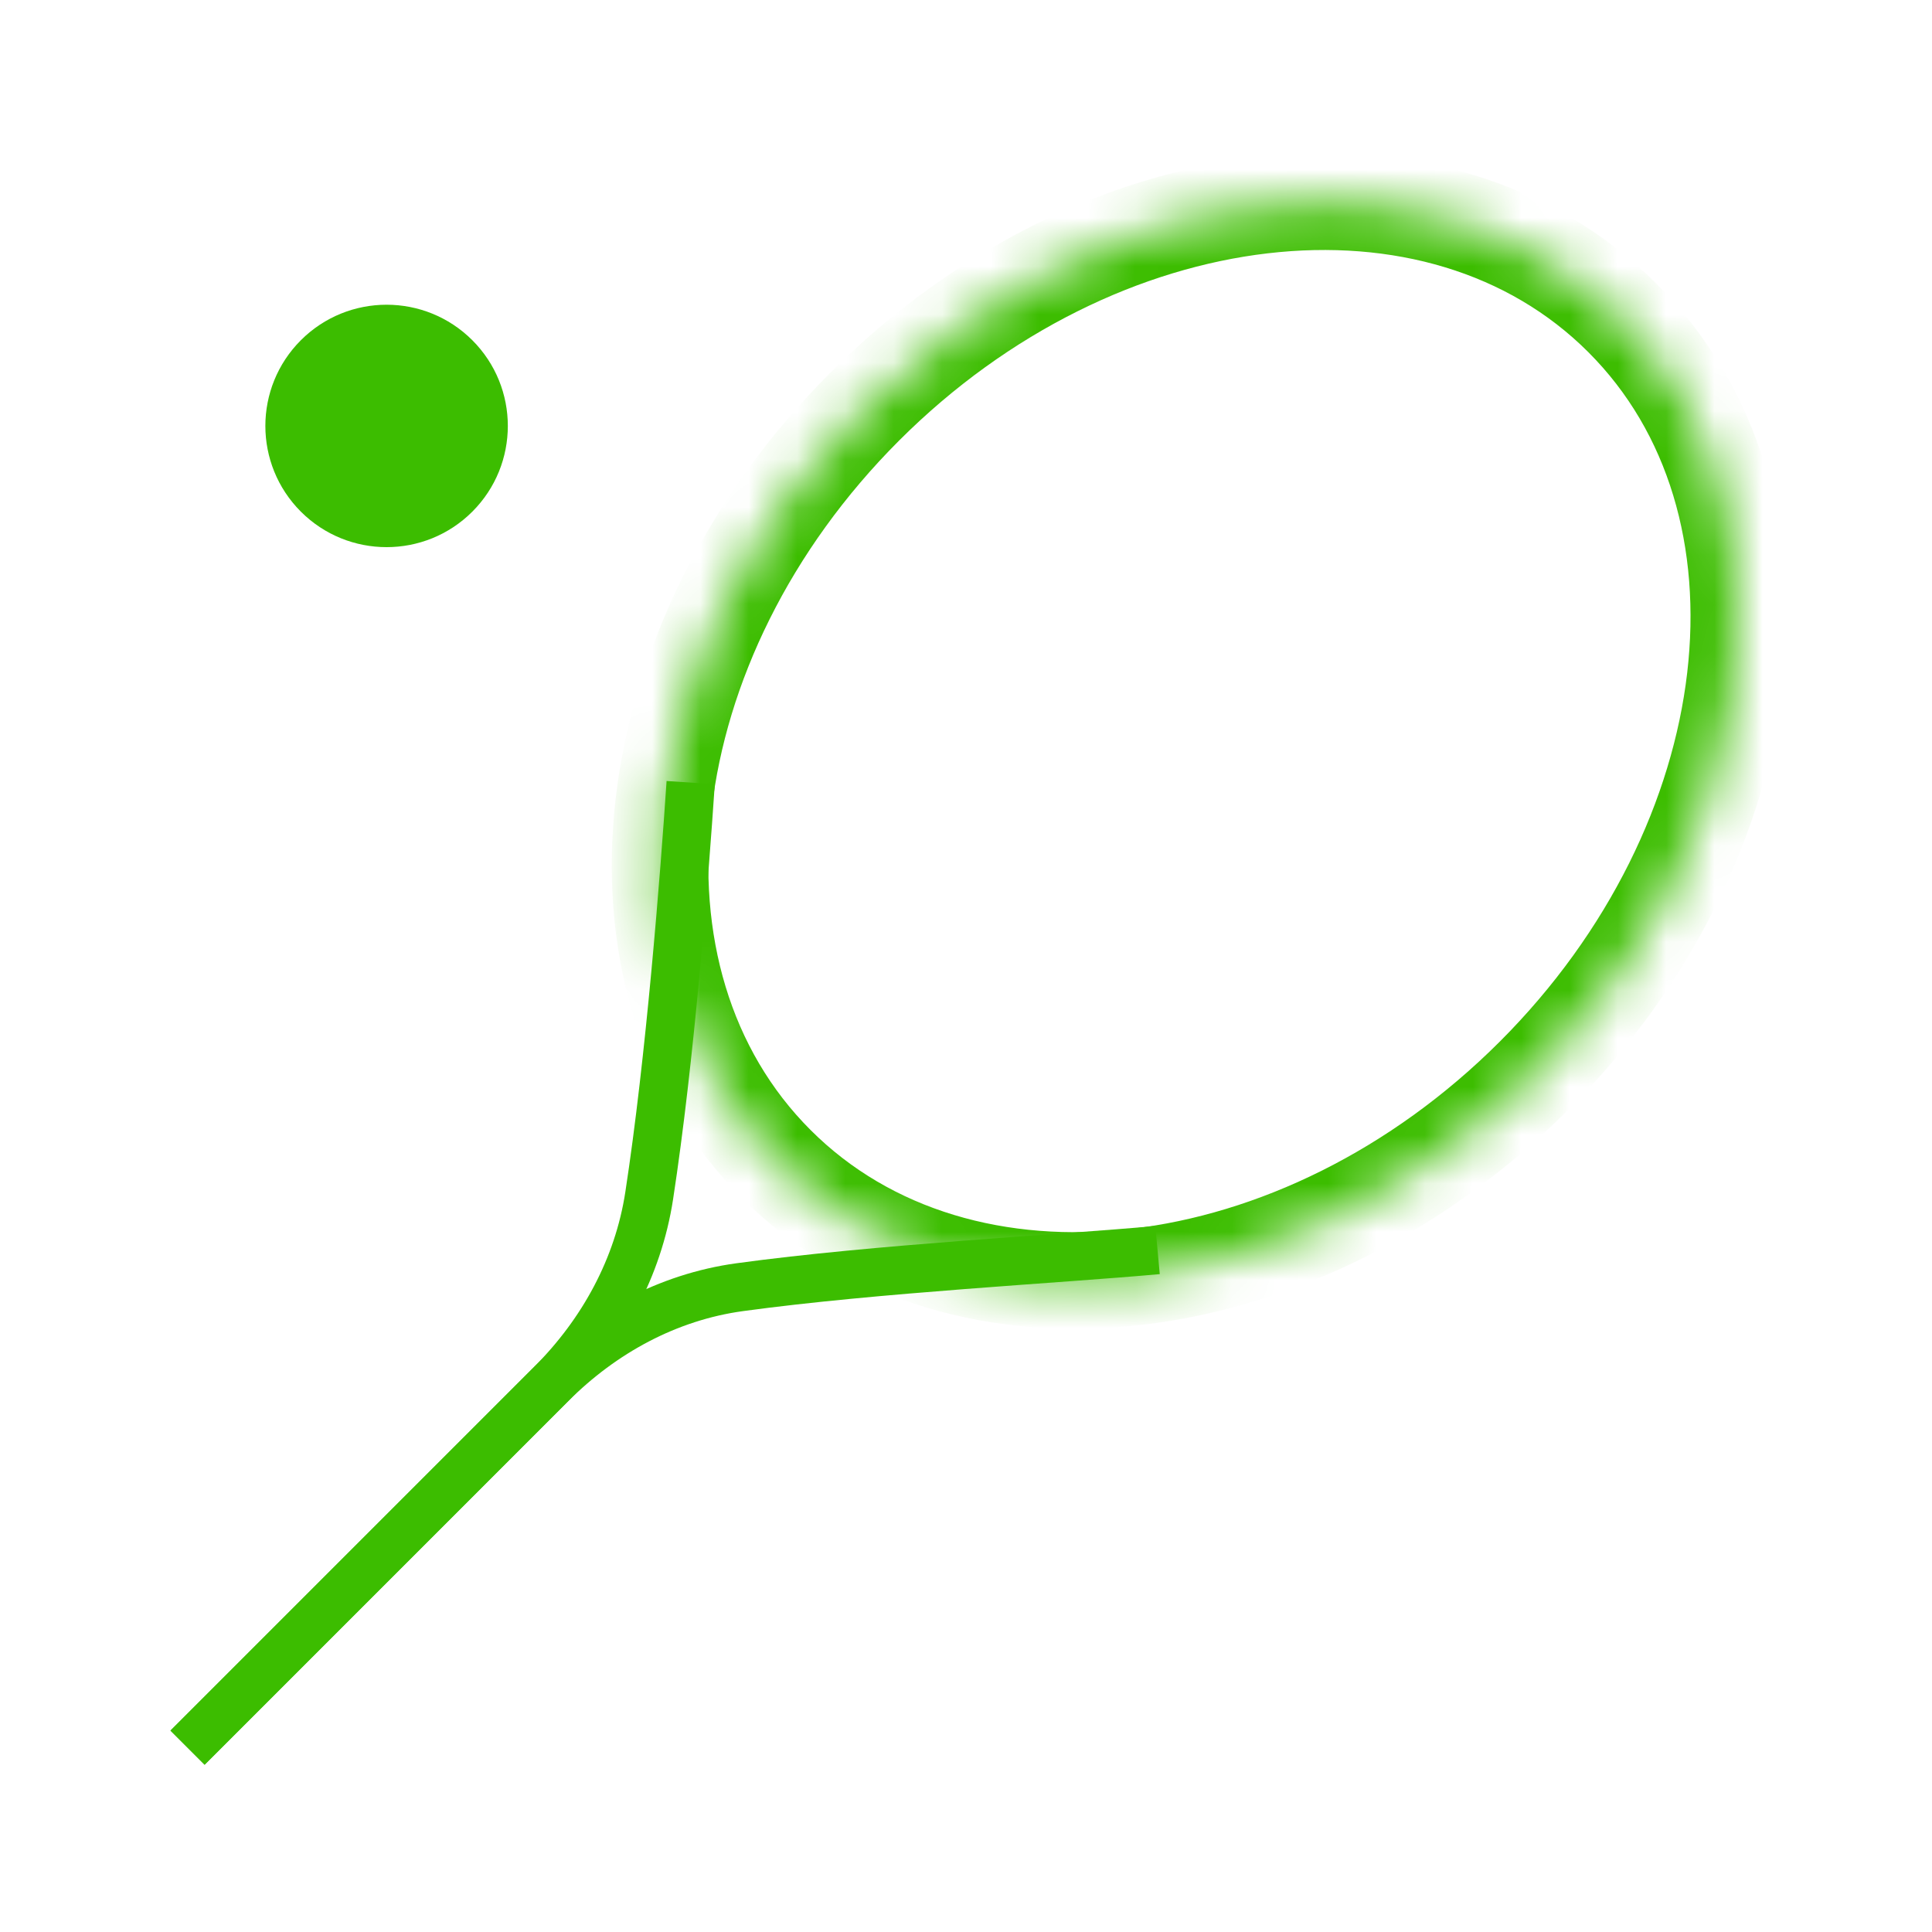
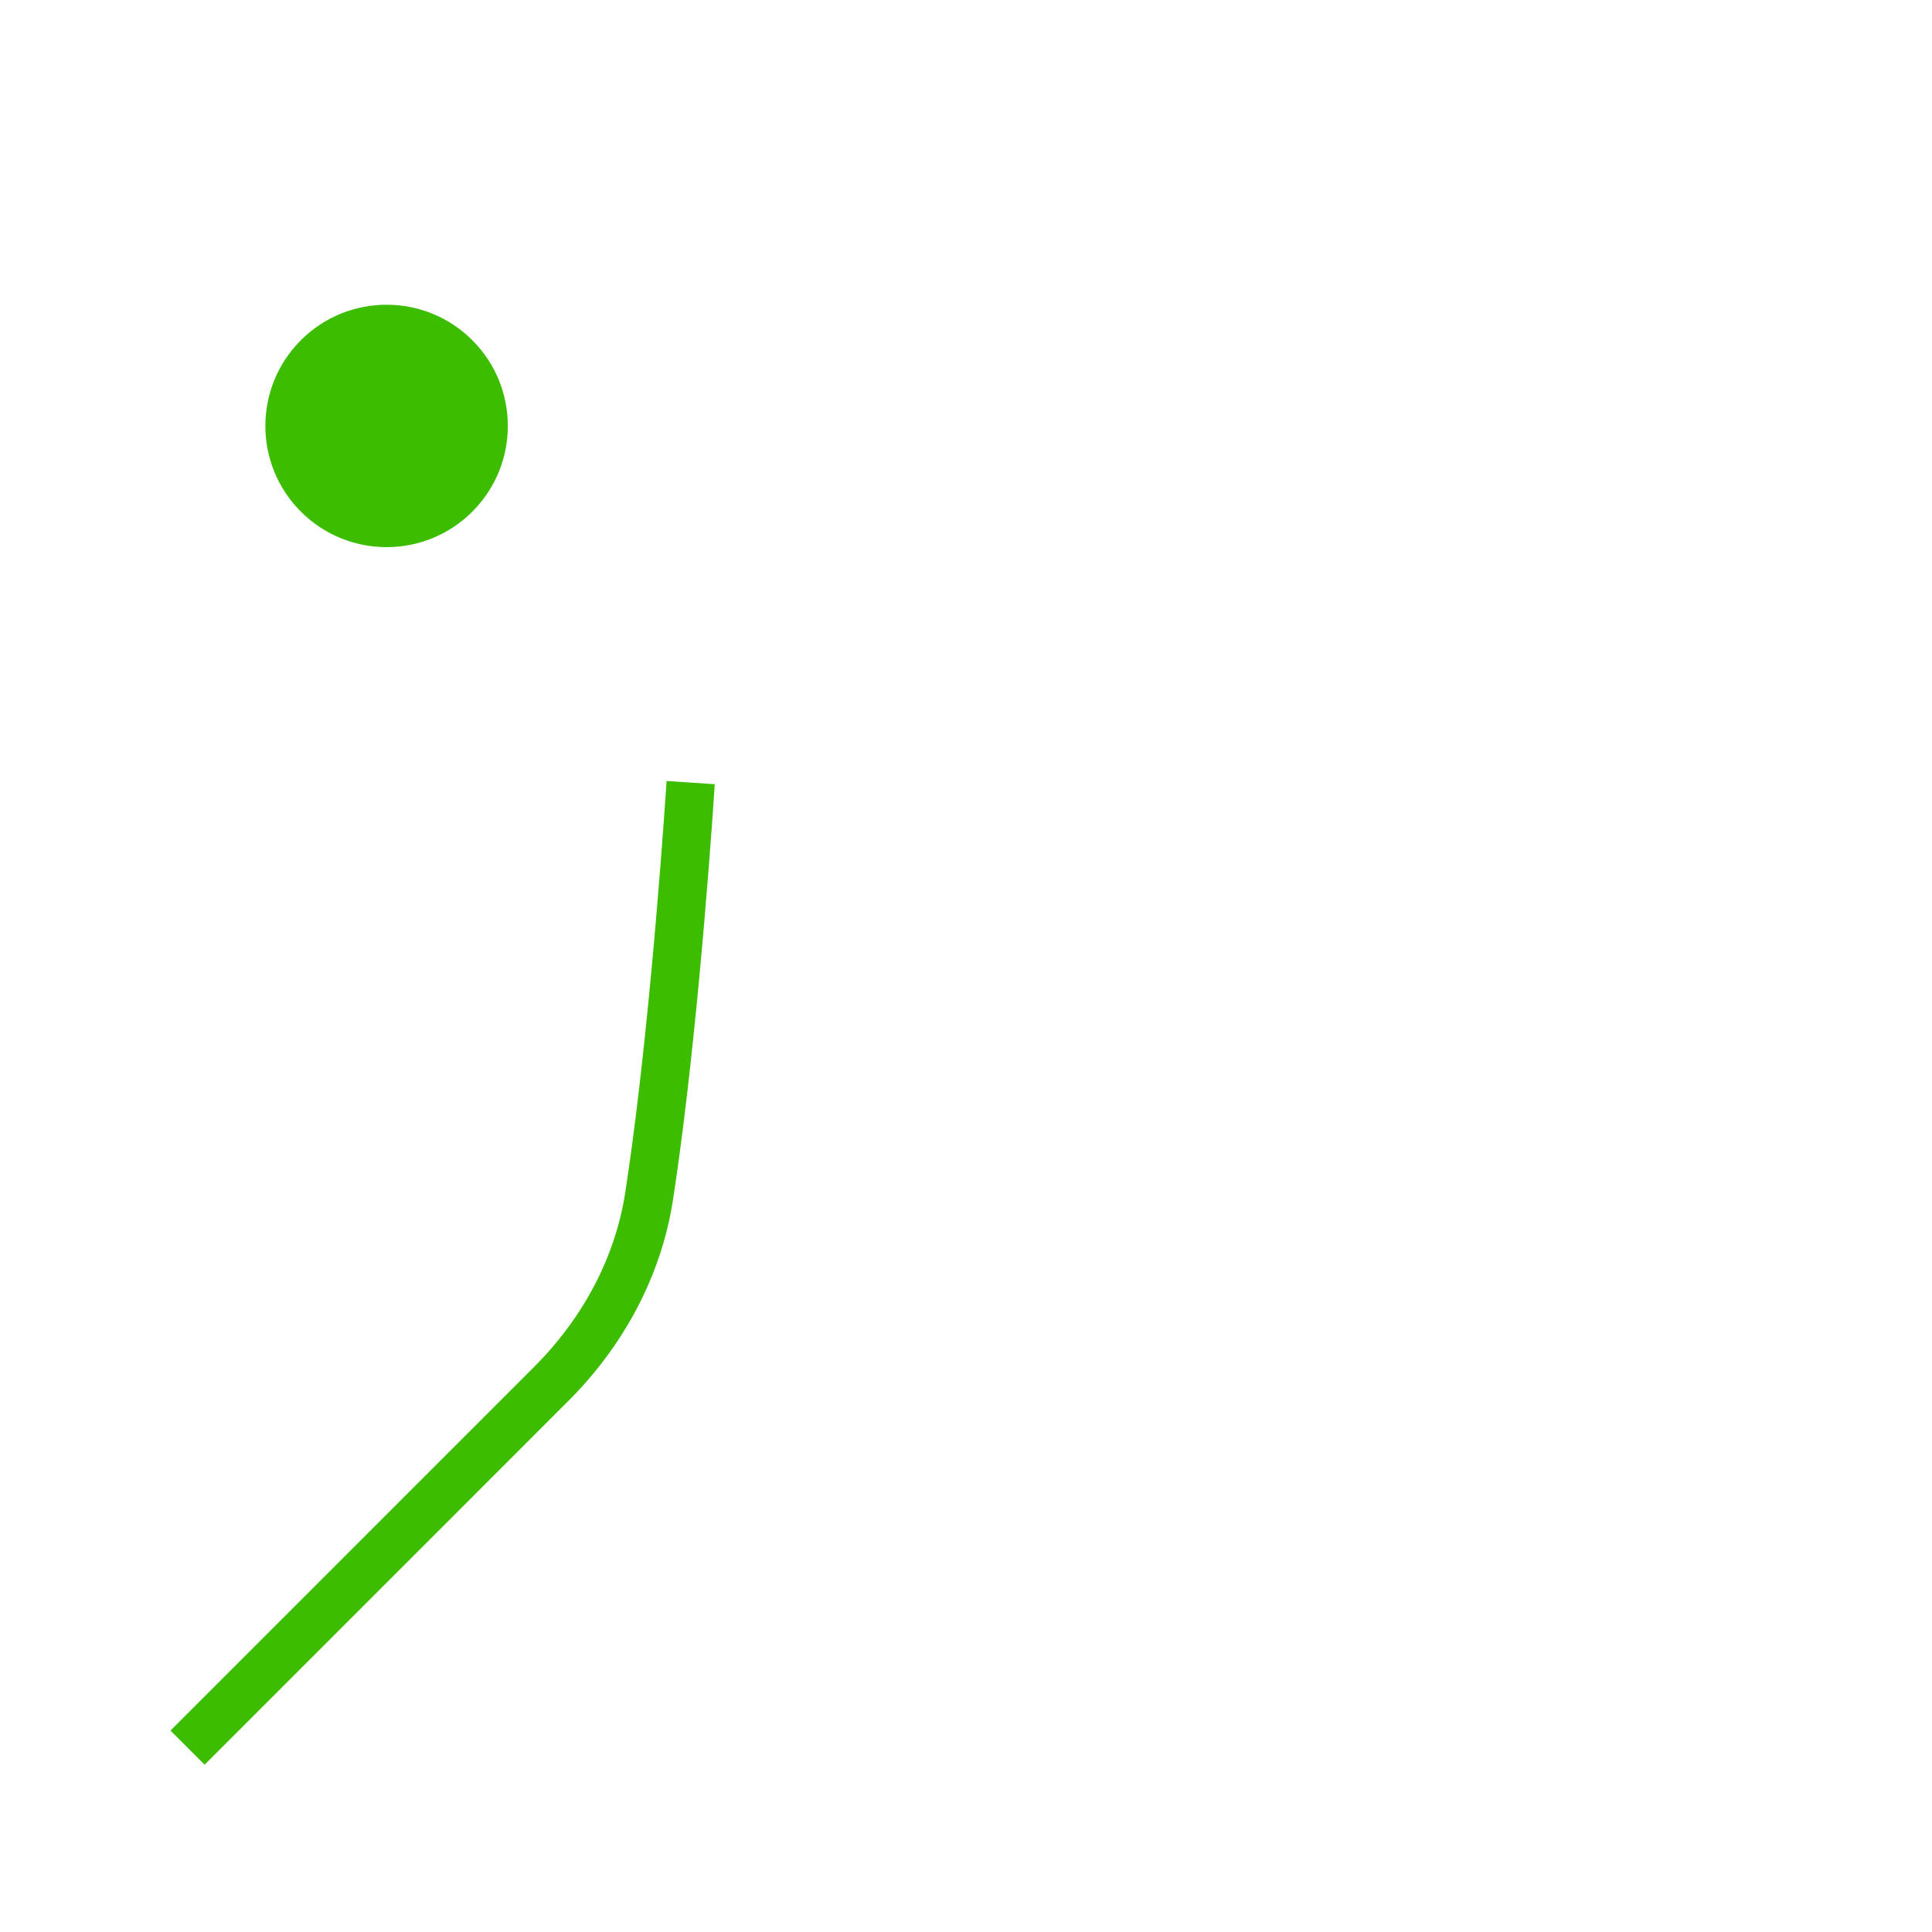
<svg xmlns="http://www.w3.org/2000/svg" width="40" height="40" viewBox="0 0 40 40" fill="none">
  <g id="tennis">
    <g id="Group 121">
      <g id="Ellipse 2525">
        <mask id="path-1-inside-1_1726_250671" fill="white">
-           <path d="M31.76 22.271C26.922 27.108 19.899 27.928 16.074 24.102C12.248 20.277 13.068 13.254 17.906 8.416C22.743 3.579 29.766 2.759 33.592 6.584C37.418 10.41 36.597 17.433 31.76 22.271Z" />
-         </mask>
+           </mask>
        <path d="M31.76 22.271C26.922 27.108 19.899 27.928 16.074 24.102C12.248 20.277 13.068 13.254 17.906 8.416C22.743 3.579 29.766 2.759 33.592 6.584C37.418 10.41 36.597 17.433 31.76 22.271Z" stroke="#3CBD00" stroke-width="2" mask="url(#path-1-inside-1_1726_250671)" />
      </g>
      <path id="Vector 8" d="M3.883 36.183L11.413 28.652C12.477 27.589 13.213 26.242 13.441 24.755C13.872 21.948 14.169 18.164 14.3 16.203" stroke="#3CBD00" />
-       <path id="Vector 9" d="M3.883 36.184L11.413 28.654C12.477 27.59 13.825 26.854 15.314 26.65C18.14 26.263 21.969 26.064 23.966 25.881" stroke="#3CBD00" />
      <path id="Ellipse 2526" d="M9.779 10.593C8.799 11.573 7.209 11.573 6.229 10.593C5.249 9.613 5.249 8.024 6.229 7.044C7.209 6.064 8.799 6.064 9.779 7.044C10.759 8.024 10.759 9.613 9.779 10.593Z" fill="#3CBD00" />
    </g>
  </g>
</svg>